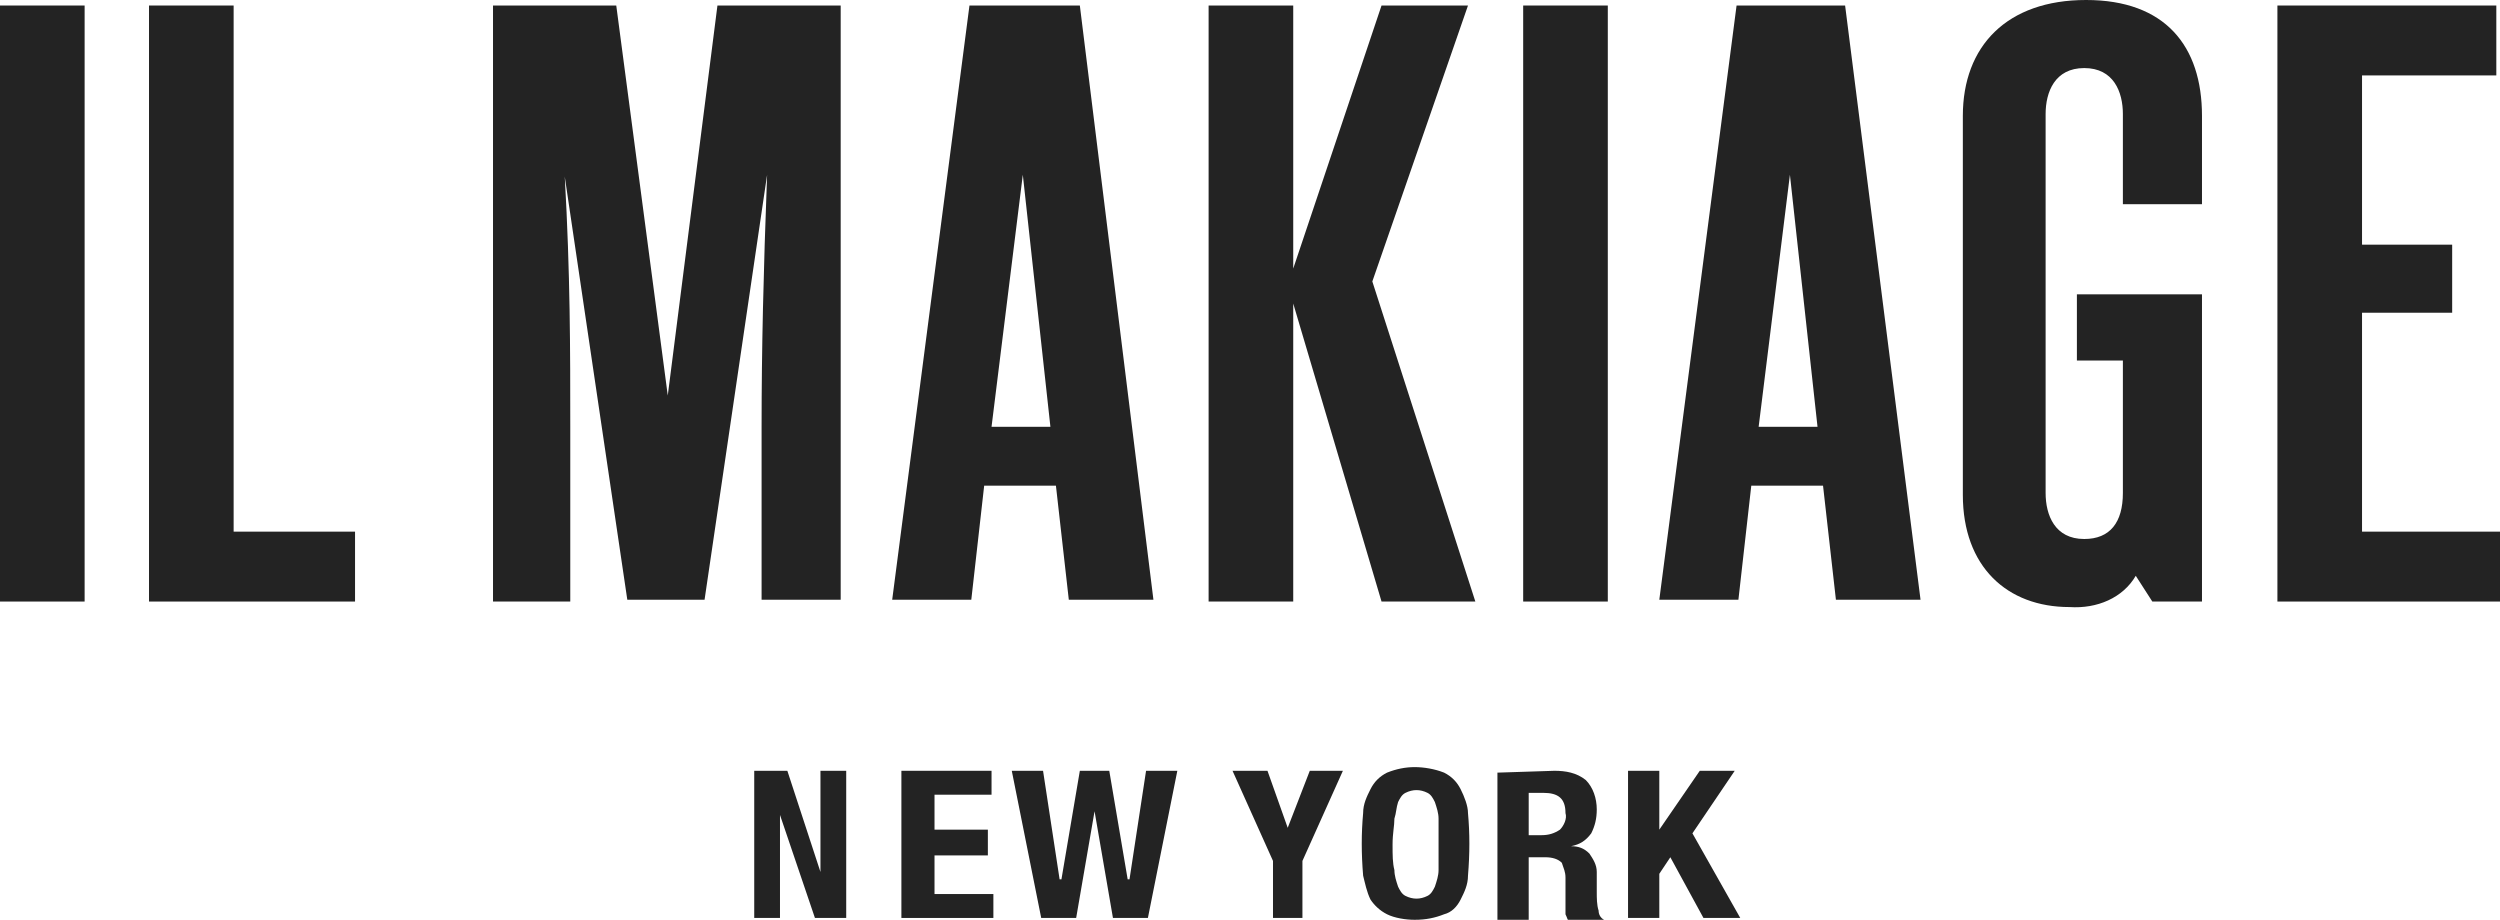
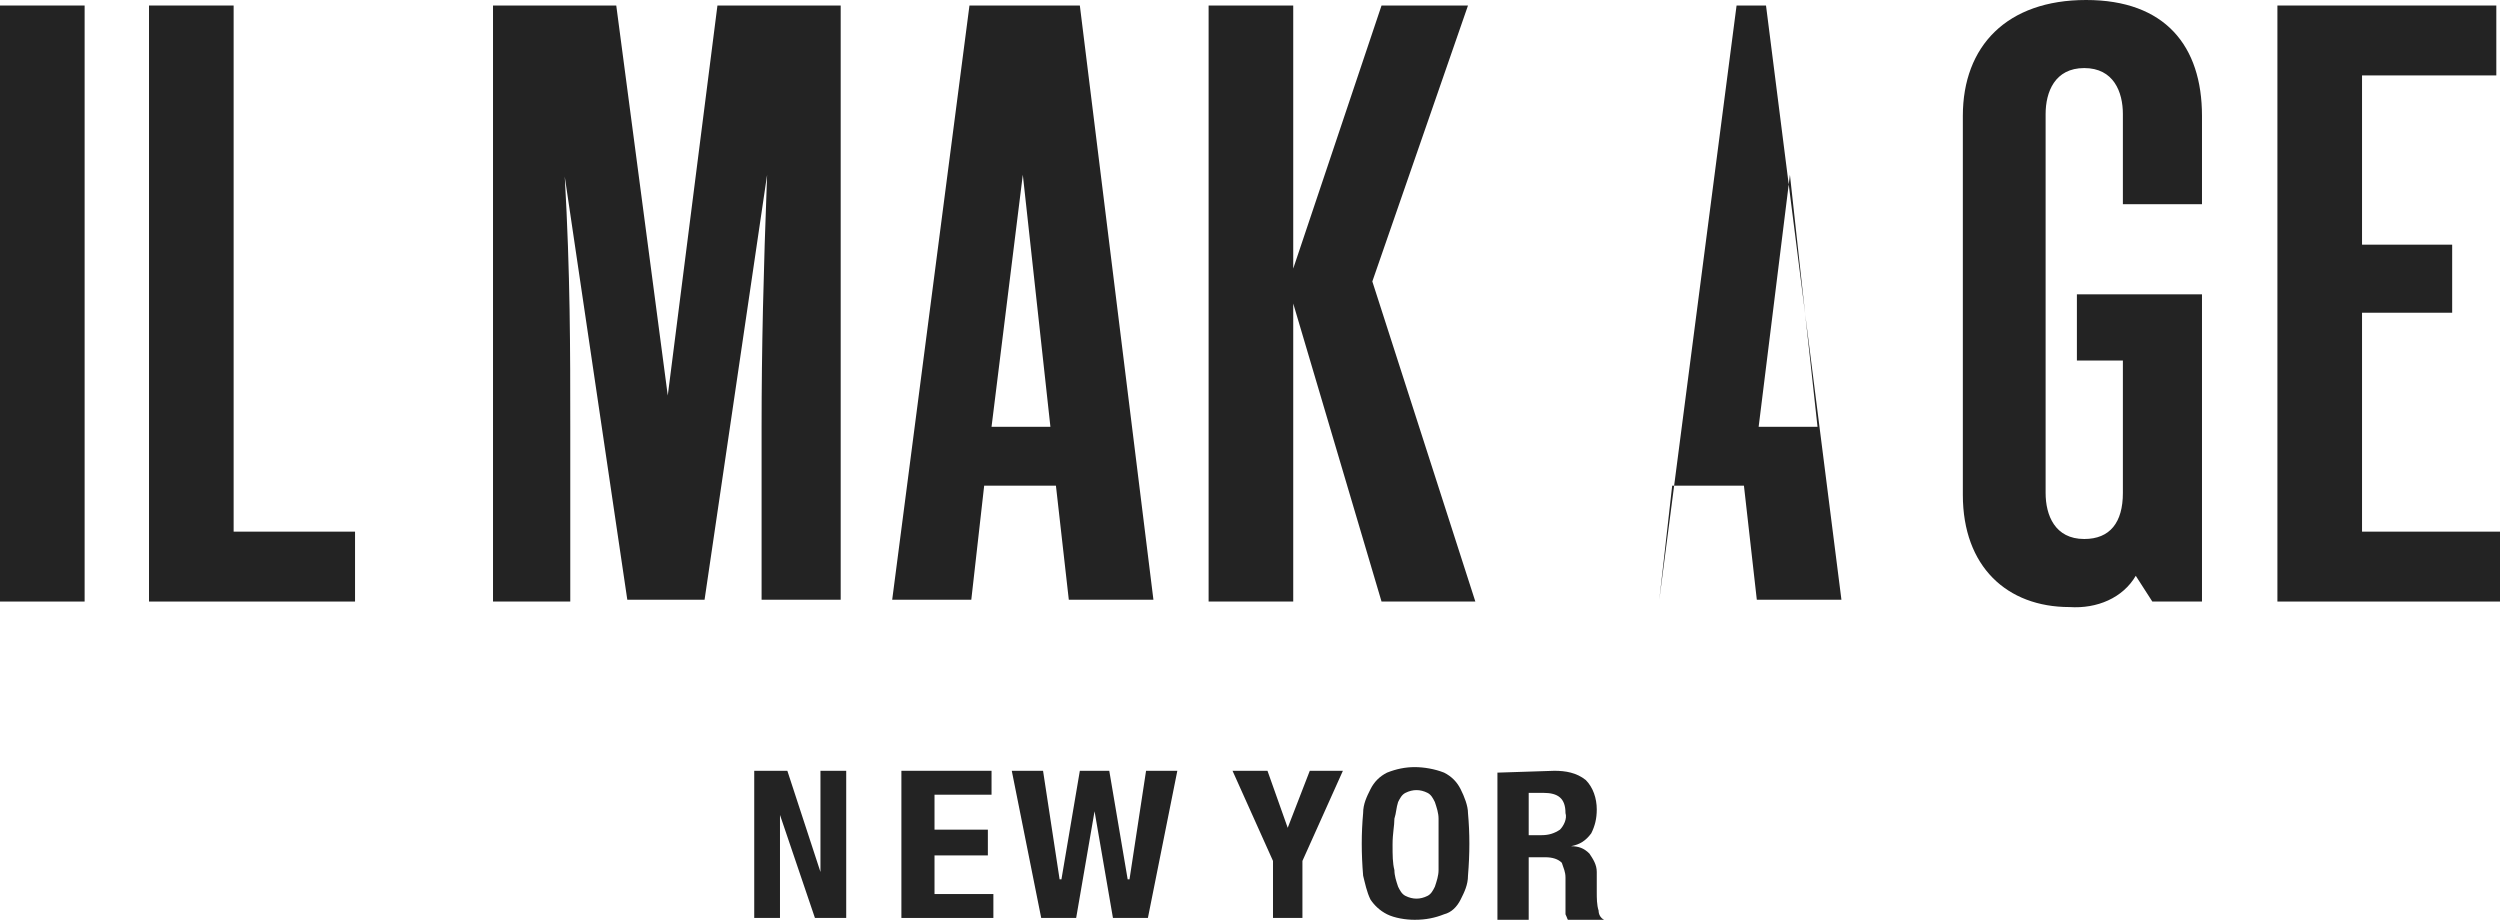
<svg xmlns="http://www.w3.org/2000/svg" version="1.1" id="Layer_1" x="0px" y="0px" viewBox="0 0 135.9 50" style="enable-background:new 0 0 135.9 50;" xml:space="preserve">
  <style type="text/css">
	.st0{fill-rule:evenodd;clip-rule:evenodd;fill:#232323;}
	.st1{fill:#232323;}
</style>
  <title>Asset 1</title>
  <g>
    <g id="Layer_1-2">
      <polygon class="st0" points="44.6,41.9 44.6,47.4 44.6,47.4 42.8,41.9 41,41.9 41,49.9 42.4,49.9 42.4,44.3 42.4,44.3 44.3,49.9     46,49.9 46,41.9   " />
      <polygon class="st0" points="49,41.9 49,49.9 54,49.9 54,48.6 50.8,48.6 50.8,46.5 53.7,46.5 53.7,45.1 50.8,45.1 50.8,43.2     53.9,43.2 53.9,41.9   " />
      <polygon class="st0" points="62.3,41.9 61.4,47.8 61.3,47.8 60.3,41.9 58.7,41.9 57.7,47.8 57.6,47.8 56.7,41.9 55,41.9     56.6,49.9 58.5,49.9 59.5,44.1 59.5,44.1 60.5,49.9 62.4,49.9 64,41.9   " />
      <polygon class="st0" points="71.2,41.9 70,45 70,45 68.9,41.9 67,41.9 69.2,46.8 69.2,49.9 70.8,49.9 70.8,46.8 73,41.9   " />
      <path class="st0" d="M75.8,47.3c0,0.3,0.1,0.6,0.2,0.9c0.1,0.2,0.2,0.4,0.4,0.5c0.4,0.2,0.8,0.2,1.2,0c0.2-0.1,0.3-0.3,0.4-0.5    c0.1-0.3,0.2-0.6,0.2-0.9c0-0.4,0-0.8,0-1.4s0-1,0-1.4c0-0.3-0.1-0.6-0.2-0.9c-0.1-0.2-0.2-0.4-0.4-0.5c-0.4-0.2-0.8-0.2-1.2,0    c-0.2,0.1-0.3,0.3-0.4,0.5c-0.1,0.3-0.1,0.6-0.2,0.9c0,0.4-0.1,0.8-0.1,1.4S75.7,46.9,75.8,47.3 M74.1,44.2c0-0.5,0.2-0.9,0.4-1.3    c0.2-0.4,0.5-0.7,0.9-0.9c0.5-0.2,1-0.3,1.5-0.3c0.5,0,1.1,0.1,1.6,0.3c0.4,0.2,0.7,0.5,0.9,0.9c0.2,0.4,0.4,0.9,0.4,1.3    c0.1,1.1,0.1,2.2,0,3.4c0,0.5-0.2,0.9-0.4,1.3c-0.2,0.4-0.5,0.7-0.9,0.8c-0.5,0.2-1,0.3-1.6,0.3c-0.5,0-1.1-0.1-1.5-0.3    c-0.4-0.2-0.7-0.5-0.9-0.8c-0.2-0.4-0.3-0.9-0.4-1.3C74,46.4,74,45.3,74.1,44.2" />
      <path class="st0" d="M83.8,45.4c0.4,0,0.7-0.1,1-0.3c0.2-0.2,0.4-0.6,0.3-0.9c0-0.8-0.4-1.1-1.2-1.1h-0.8v2.3L83.8,45.4z     M84.5,41.9c0.6,0,1.2,0.1,1.7,0.5c0.4,0.4,0.6,1,0.6,1.6c0,0.5-0.1,0.9-0.3,1.3c-0.3,0.4-0.6,0.6-1.1,0.7l0,0    c0.4,0,0.7,0.1,1,0.4c0.2,0.3,0.4,0.6,0.4,1c0,0.2,0,0.3,0,0.5s0,0.4,0,0.6c0,0.3,0,0.7,0.1,1c0,0.2,0.1,0.4,0.3,0.5v0.1h-1.9    c-0.1-0.1-0.1-0.2-0.2-0.4c0-0.1,0-0.3,0-0.5v-1.5c0-0.3-0.1-0.5-0.2-0.8c-0.2-0.2-0.5-0.3-0.9-0.3h-0.9v3.4h-1.7v-8L84.5,41.9z" />
-       <polygon class="st0" points="92.4,41.9 90.2,45.1 90.2,45.1 90.2,41.9 88.5,41.9 88.5,49.9 90.2,49.9 90.2,47.5 90.8,46.6     92.6,49.9 94.6,49.9 92,45.3 94.3,41.9   " />
      <rect y="0.3" class="st1" width="4.6" height="32.4" />
      <polygon class="st0" points="8.1,0.3 8.1,32.7 19.3,32.7 19.3,28.9 12.7,28.9 12.7,0.3   " />
      <path class="st0" d="M31,32.7h-4.2V0.3h6.7l2.8,21.2L39,0.3h6.7v32.3h-4.3v-9.4c0-4.2,0.1-8.4,0.3-13.7l-3.4,23.1h-4.2L30.7,9.6    C31,14.9,31,19,31,23.3L31,32.7z" />
      <path class="st0" d="M55.6,9.5l1.5,13.7h-3.2L55.6,9.5z M52.7,0.3l-4.2,32.3h4.3l0.7-6.2h3.9l0.7,6.2h4.6L58.7,0.3H52.7z" />
      <polygon class="st0" points="75.1,0.3 70.3,14.6 70.3,0.3 65.7,0.3 65.7,32.7 70.3,32.7 70.3,16.5 75.1,32.7 80.2,32.7 74.6,15.3     79.8,0.3   " />
-       <rect x="82.8" y="0.3" class="st1" width="4.6" height="32.4" />
-       <path class="st0" d="M97.3,9.5l1.5,13.7h-3.2L97.3,9.5z M94.4,0.3l-4.2,32.3h4.3l0.7-6.2h3.9l0.7,6.2h4.6l-4.1-32.3H94.4z" />
+       <path class="st0" d="M97.3,9.5l1.5,13.7h-3.2L97.3,9.5z M94.4,0.3l-4.2,32.3l0.7-6.2h3.9l0.7,6.2h4.6l-4.1-32.3H94.4z" />
      <path class="st0" d="M112.5,33c-3.4,0-5.8-2.2-5.8-6.1V6.3c0-3.8,2.4-6.3,6.7-6.3s6.3,2.5,6.3,6.3v4.8h-4.3V6.2    c0-1.2-0.5-2.5-2.1-2.5s-2.1,1.3-2.1,2.5v20.6c0,1.2,0.5,2.5,2.1,2.5c1.4,0,2.1-0.9,2.1-2.5v-7.2h-2.5V16h6.8v16.7h-2.7l-0.9-1.4    C115.4,32.5,114,33.1,112.5,33" />
      <polygon class="st0" points="123.8,0.3 123.8,32.7 135.9,32.7 135.9,28.9 128.4,28.9 128.4,17 133.3,17 133.3,13.3 128.4,13.3     128.4,4.1 135.7,4.1 135.7,0.3   " />
    </g>
  </g>
</svg>